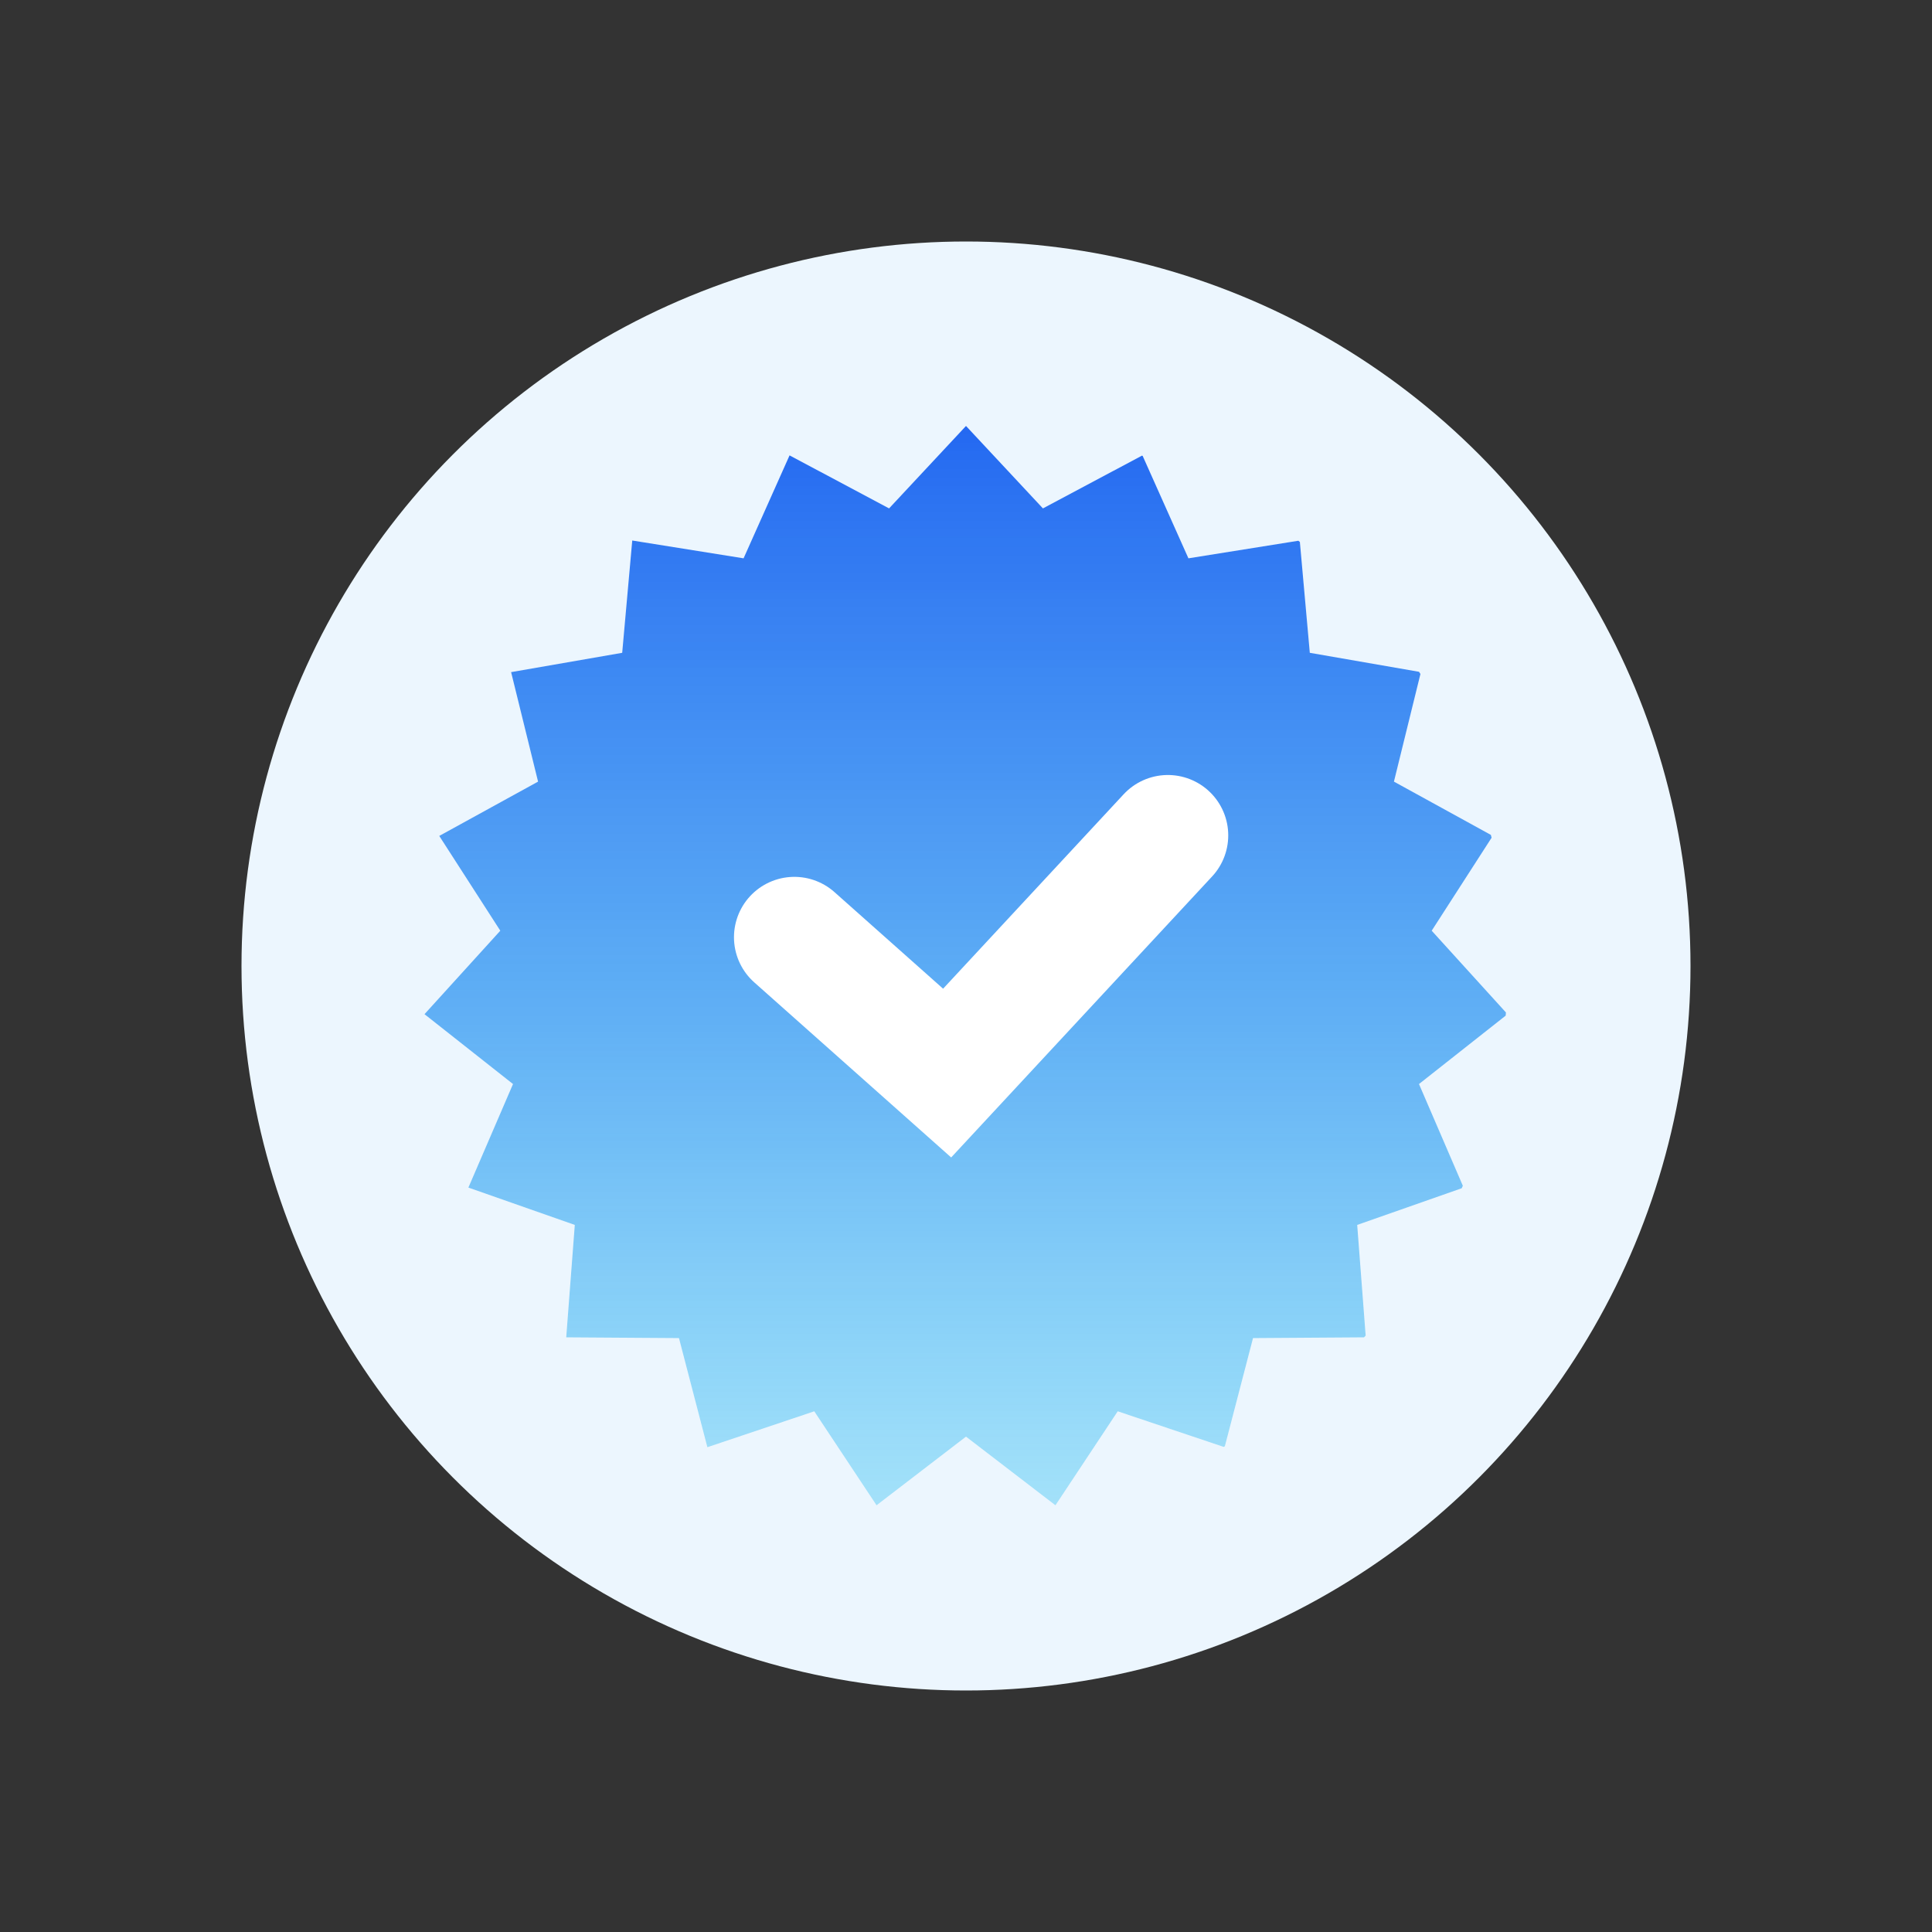
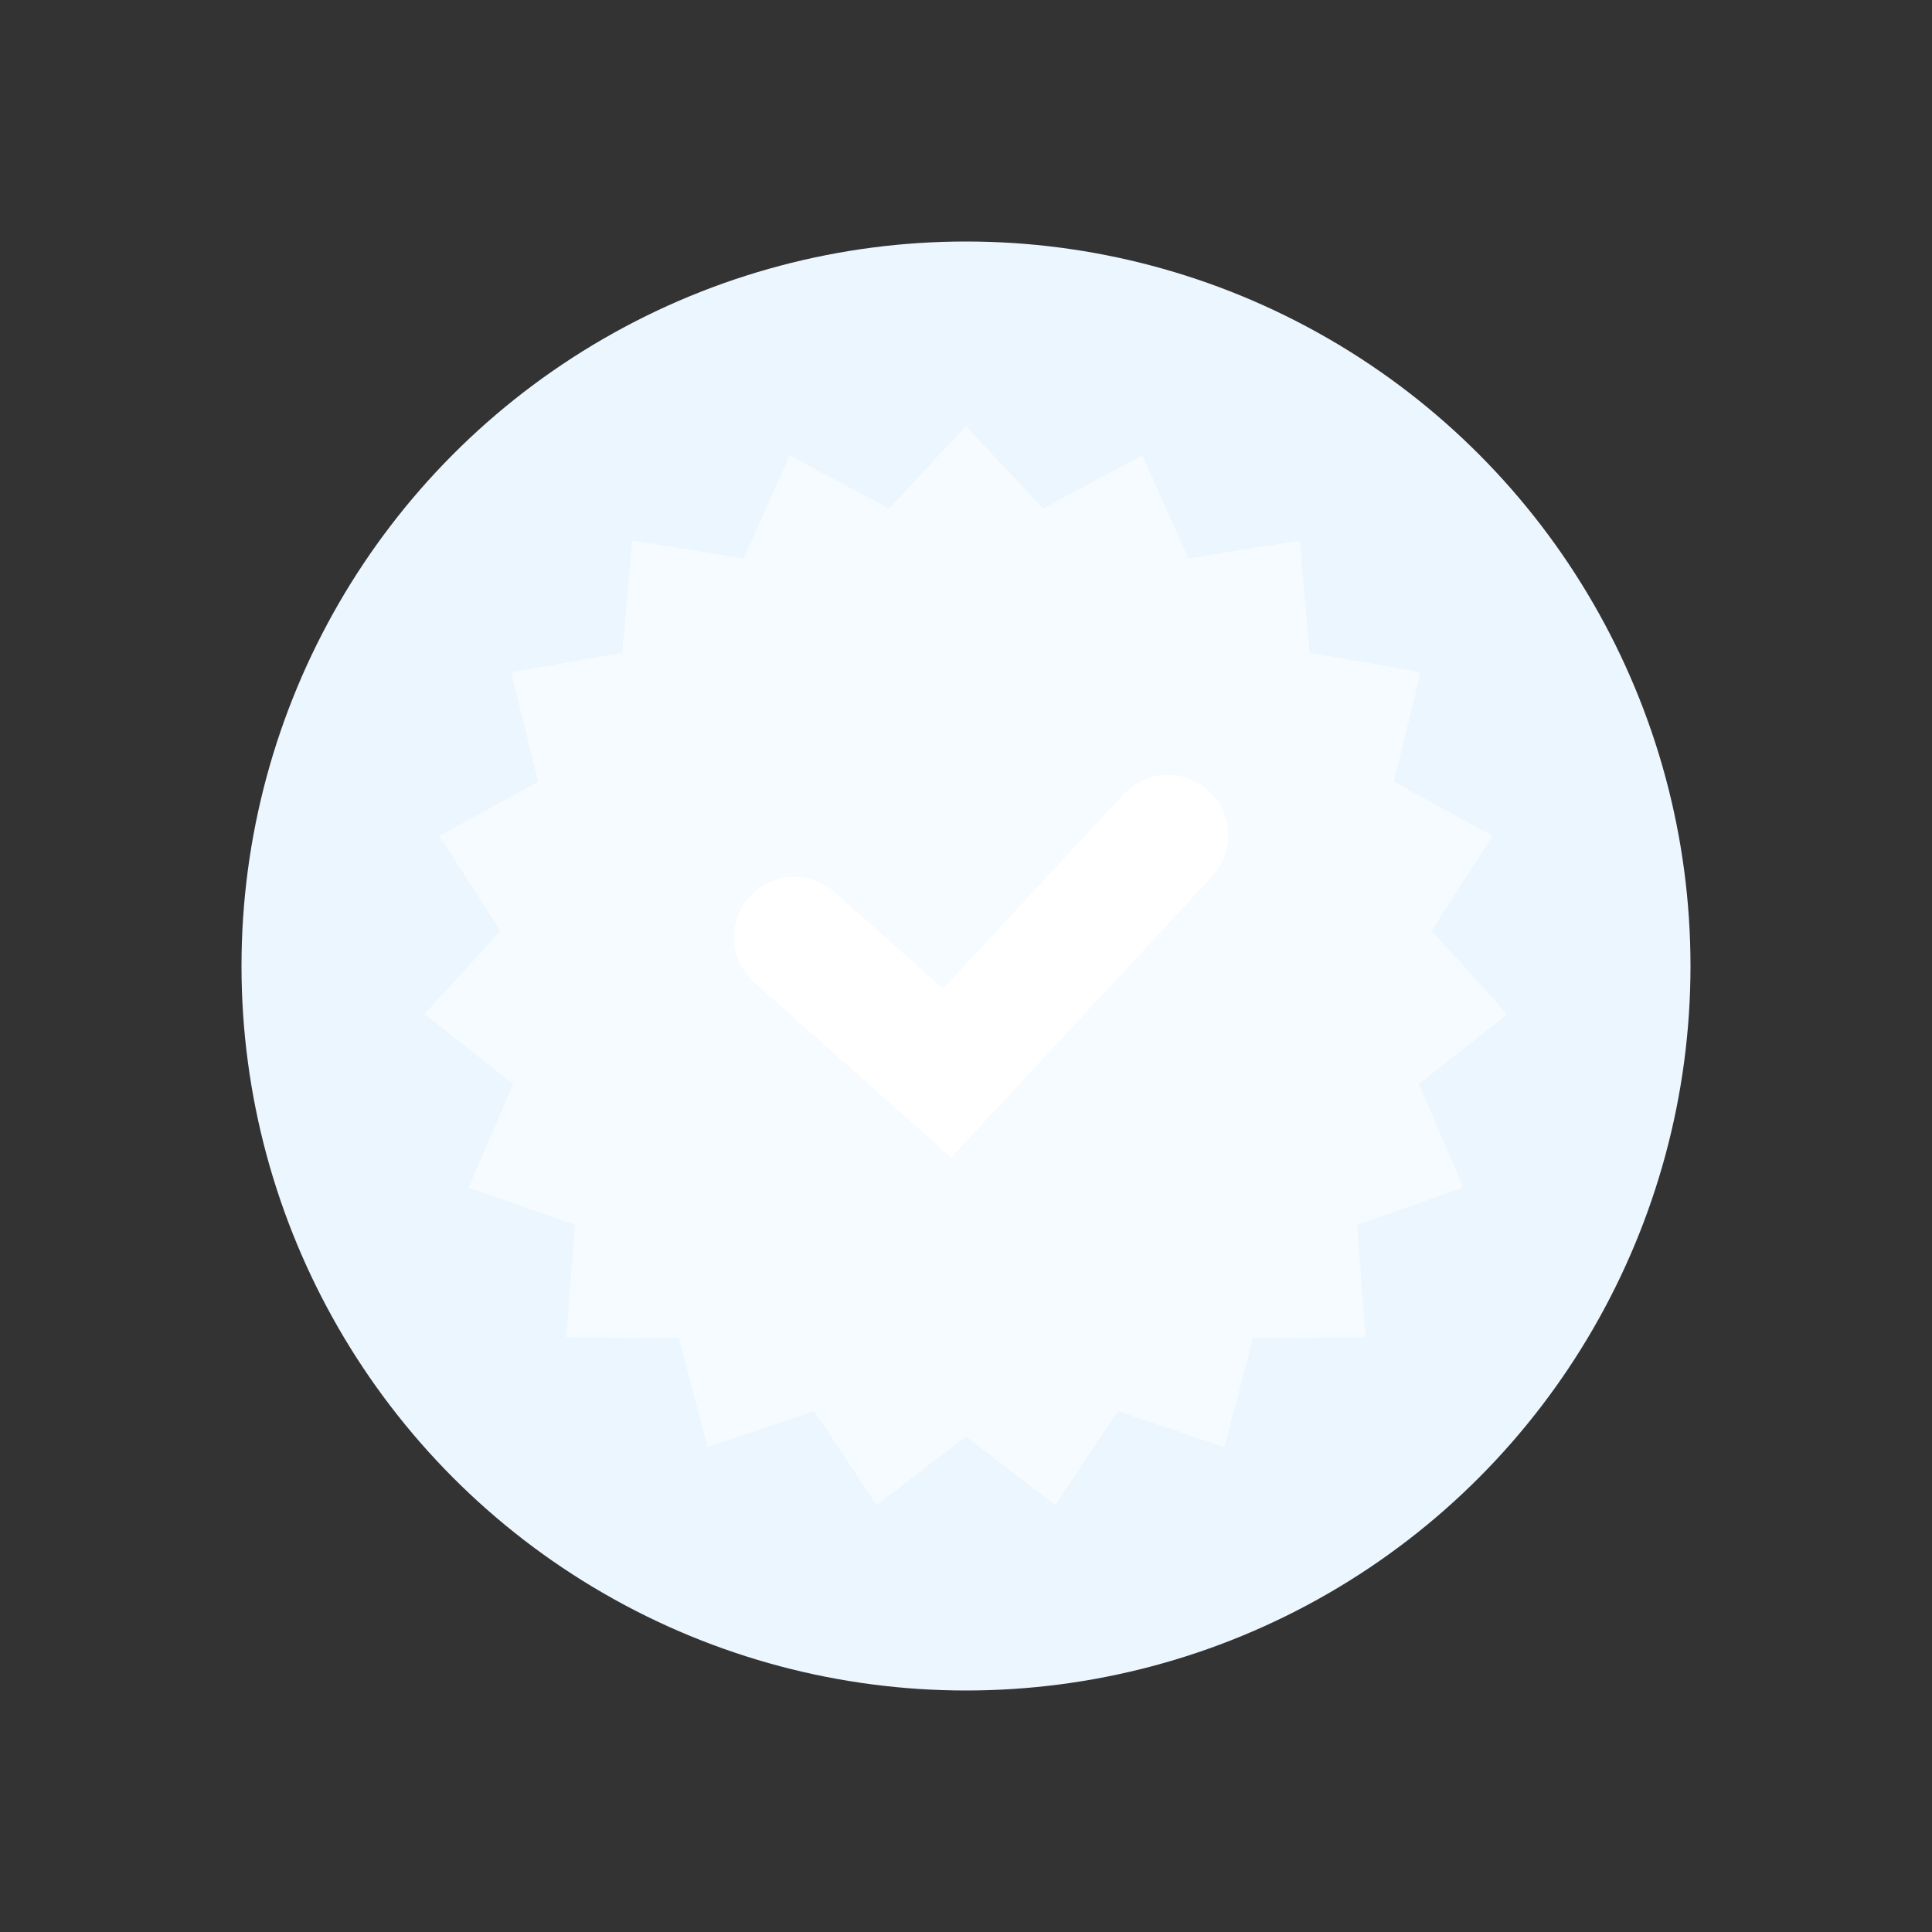
<svg xmlns="http://www.w3.org/2000/svg" width="64" height="64" viewBox="0 0 64 64" fill="none">
  <rect x="0" y="0" width="64" height="64" fill="#333333" stroke="none" />
  <circle cx="32" cy="32" r="24" fill="#ECF6FE" />
  <path fill-rule="evenodd" clip-rule="evenodd" d="M47.427 30.831L49.411 27.751L49.387 27.657L46.176 25.892L47.054 22.326L47.007 22.254L43.389 21.625L43.06 17.953L43.009 17.913L39.368 18.495L37.852 15.102L37.828 15.094L34.548 16.841L32 14.11H32L29.452 16.841L26.155 15.085L24.632 18.495L20.944 17.905L20.611 21.625L16.931 22.265L17.824 25.892L14.551 27.691L16.573 30.831L14.062 33.596L16.994 35.91L15.516 39.34L19.041 40.577L18.757 44.301L22.492 44.326L23.433 47.94L26.974 46.751L29.037 49.864L32 47.59L34.956 49.859L34.968 49.857L37.026 46.751L40.536 47.93L40.575 47.908L41.508 44.326L45.185 44.301L45.239 44.243L44.959 40.577L48.422 39.362L48.458 39.279L47.006 35.91L49.878 33.644C49.881 33.609 49.884 33.574 49.886 33.539L47.427 30.831Z" fill="white" fill-opacity="0.5" />
-   <path fill-rule="evenodd" clip-rule="evenodd" d="M47.427 30.831L49.411 27.751L49.387 27.657L46.176 25.892L47.054 22.326L47.007 22.254L43.389 21.625L43.06 17.953L43.009 17.913L39.368 18.495L37.852 15.102L37.828 15.094L34.548 16.841L32 14.11H32L29.452 16.841L26.155 15.085L24.632 18.495L20.944 17.905L20.611 21.625L16.931 22.265L17.824 25.892L14.551 27.691L16.573 30.831L14.062 33.596L16.994 35.91L15.516 39.34L19.041 40.577L18.757 44.301L22.492 44.326L23.433 47.94L26.974 46.751L29.037 49.864L32 47.59L34.956 49.859L34.968 49.857L37.026 46.751L40.536 47.93L40.575 47.908L41.508 44.326L45.185 44.301L45.239 44.243L44.959 40.577L48.422 39.362L48.458 39.279L47.006 35.91L49.878 33.644C49.881 33.609 49.884 33.574 49.886 33.539L47.427 30.831Z" fill="url(#paint0_linear_9415_5632)" />
  <path d="M26.314 31.047L31.375 35.547L38.687 27.673" stroke="white" stroke-width="4" stroke-linecap="round" />
  <defs>
    <linearGradient id="paint0_linear_9415_5632" x1="24.728" y1="9" x2="24.728" y2="59" gradientUnits="userSpaceOnUse">
      <stop offset="0.001" stop-color="#1552F0" />
      <stop offset="0.5" stop-color="#158AF0" stop-opacity="0.66" />
      <stop offset="1" stop-color="#15CCF0" stop-opacity="0.2" />
    </linearGradient>
  </defs>
</svg>